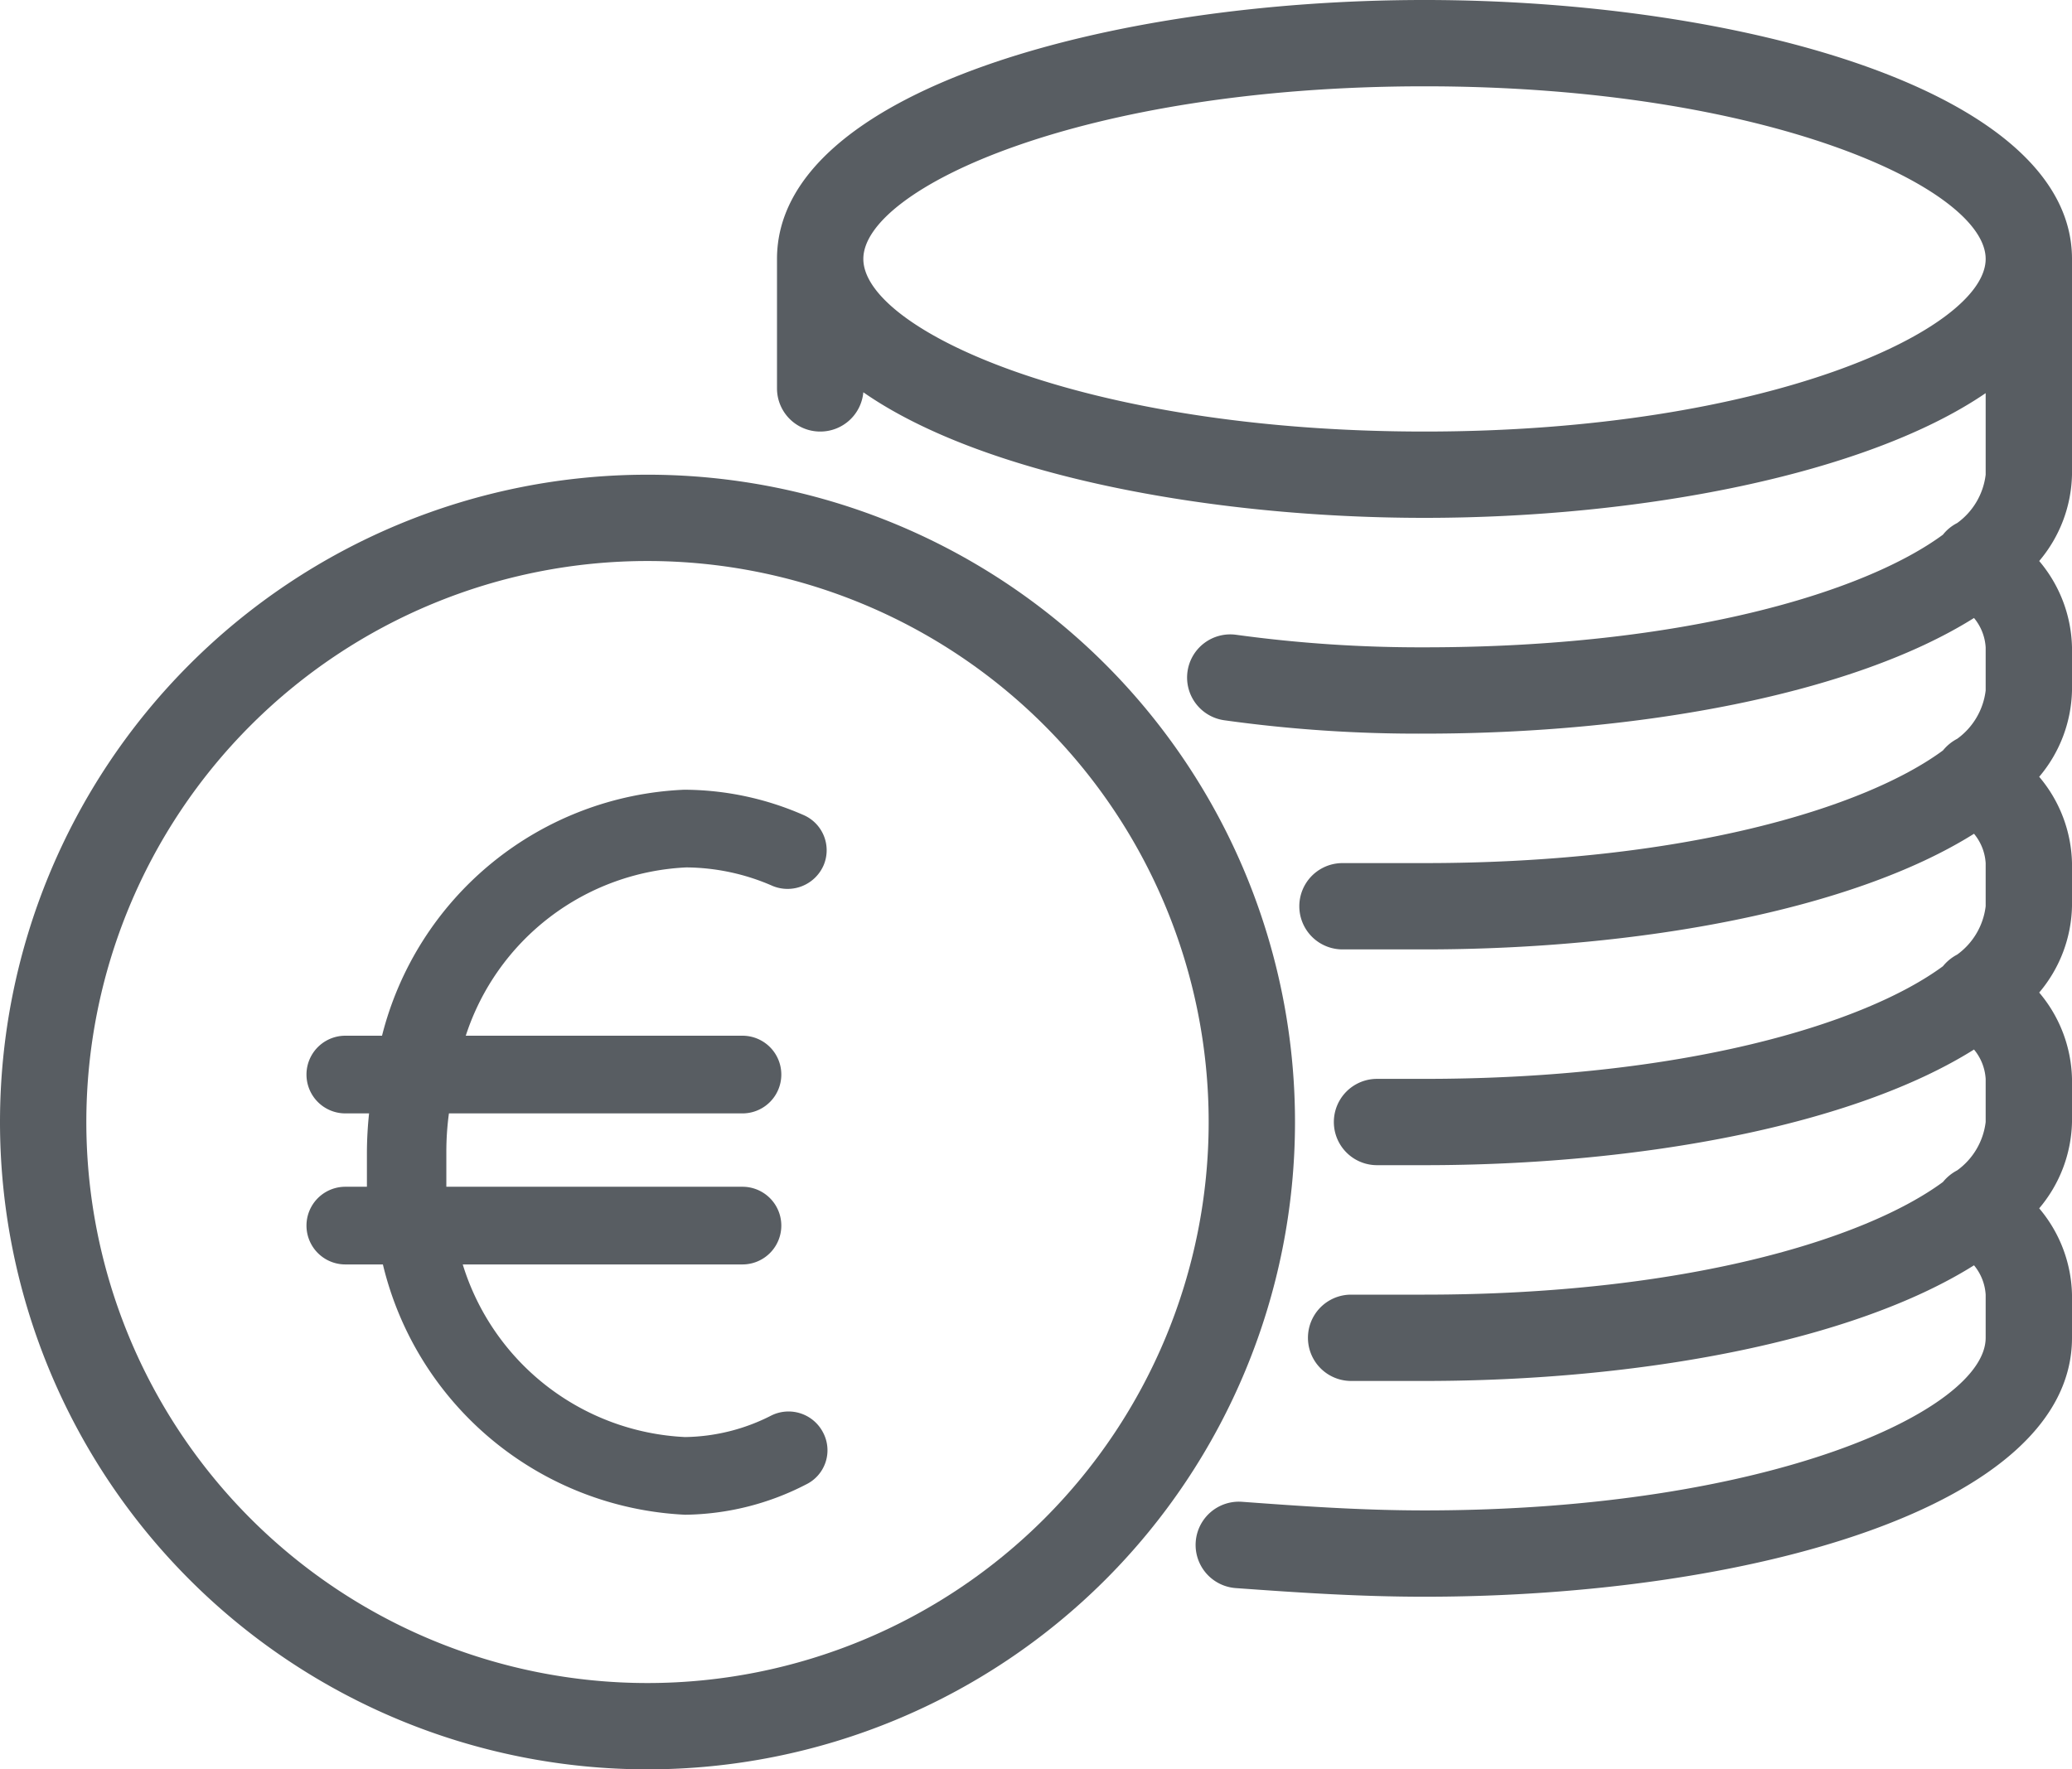
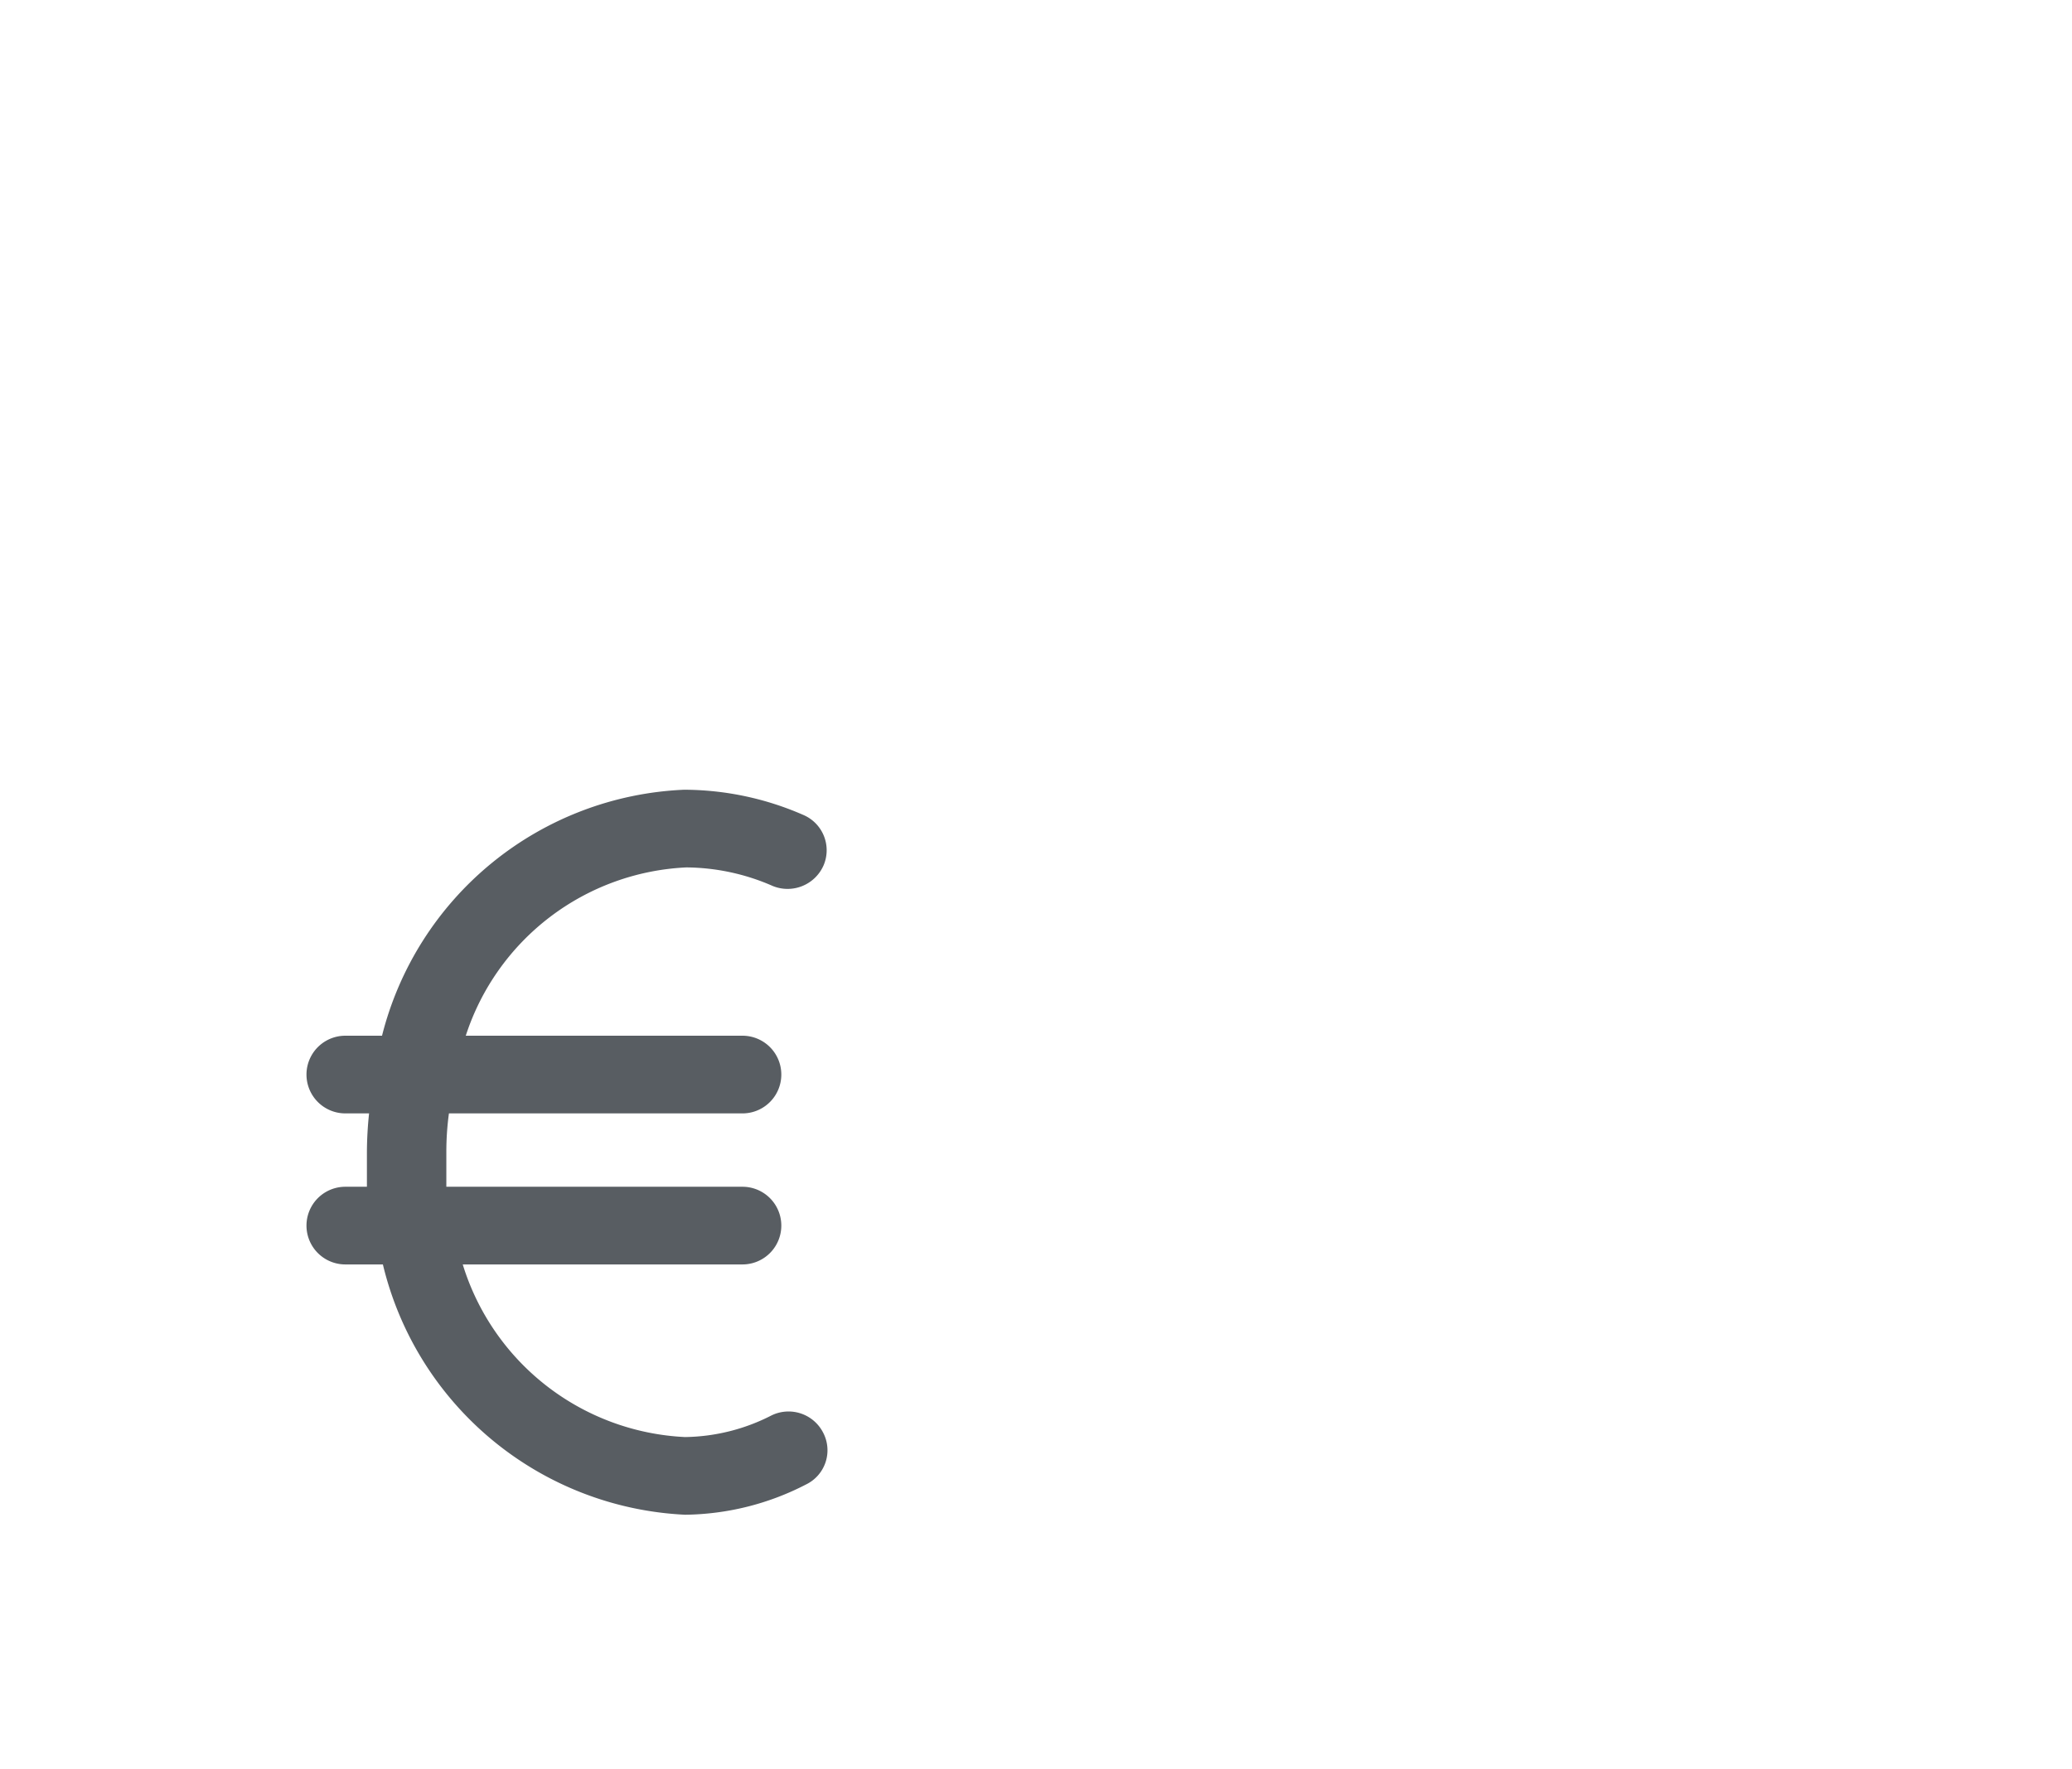
<svg xmlns="http://www.w3.org/2000/svg" viewBox="0 0 48 41">
  <defs>
    <style>.cls-1{fill:#585d62;}</style>
  </defs>
  <title>anschaffung</title>
  <g id="Ebene_2" data-name="Ebene 2">
    <g id="Ebene_1-2" data-name="Ebene 1">
-       <path class="cls-1" d="M48,6c0-3.9-7.73-6-15-6S18,2.1,18,6V9a1,1,0,0,0,1,1,1,1,0,0,0,1-.91C22.74,11,28,12,33,12s10.23-1,13-2.89V11a1.62,1.62,0,0,1-.66,1.12,1,1,0,0,0-.33.27C43.19,13.73,39,15,33,15a31.38,31.38,0,0,1-4.36-.29,1,1,0,0,0-1.13.85,1,1,0,0,0,.85,1.13A32.36,32.36,0,0,0,33,17c5,0,9.93-.92,12.73-2.68A1.18,1.18,0,0,1,46,15v1a1.62,1.62,0,0,1-.66,1.12,1.06,1.06,0,0,0-.33.27C43.19,18.73,39,20,33,20H31.1a1,1,0,0,0,0,2H33c5,0,9.93-.92,12.73-2.68A1.18,1.18,0,0,1,46,20v1a1.62,1.62,0,0,1-.66,1.12,1.06,1.06,0,0,0-.33.27C43.19,23.73,39,25,33,25H31.9a1,1,0,0,0,0,2H33c5,0,9.93-.92,12.73-2.68A1.18,1.18,0,0,1,46,25v1a1.62,1.62,0,0,1-.66,1.12,1.06,1.06,0,0,0-.33.27C43.19,28.73,39,30,33,30H31.3a1,1,0,1,0,0,2H33c5,0,9.93-.92,12.73-2.68A1.18,1.18,0,0,1,46,30v1c0,1.67-5,4-13,4-1.47,0-2.87-.1-4.23-.2a1,1,0,0,0-.14,2c1.39.1,2.83.2,4.37.2,7.45,0,15-2.06,15-6V30a3.2,3.2,0,0,0-.76-2A3.2,3.2,0,0,0,48,26V25a3.2,3.2,0,0,0-.76-2A3.2,3.2,0,0,0,48,21V20a3.2,3.2,0,0,0-.76-2A3.2,3.2,0,0,0,48,16V15a3.2,3.2,0,0,0-.76-2A3.2,3.2,0,0,0,48,11ZM33,10c-7.94,0-13-2.37-13-4s5.06-4,13-4S46,4.37,46,6,40.94,10,33,10Z" />
-       <path class="cls-1" d="M15,11A15,15,0,1,0,30,26,15,15,0,0,0,15,11Zm0,28A13,13,0,1,1,28,26,13,13,0,0,1,15,39Z" />
      <path class="cls-1" d="M15.9,20.1a5.06,5.06,0,0,1,2,.43.91.91,0,0,0,1.18-.48.89.89,0,0,0-.48-1.17,6.92,6.92,0,0,0-2.75-.58,7.55,7.55,0,0,0-7,5.7H8a.9.9,0,0,0,0,1.8h.55a8.88,8.88,0,0,0-.05.9c0,.27,0,.54,0,.8H8a.9.9,0,1,0,0,1.8h.87a7.57,7.57,0,0,0,7,5.8,6.24,6.24,0,0,0,2.8-.7.88.88,0,0,0,.4-1.2.9.9,0,0,0-1.2-.4,4.51,4.51,0,0,1-2,.5,5.67,5.67,0,0,1-5.15-4H17.2a.9.9,0,0,0,0-1.8H10.34c0-.26,0-.53,0-.8a6.58,6.58,0,0,1,.06-.9H17.2a.9.9,0,0,0,0-1.8H10.79A5.65,5.65,0,0,1,15.9,20.1Z" />
    </g>
  </g>
</svg>